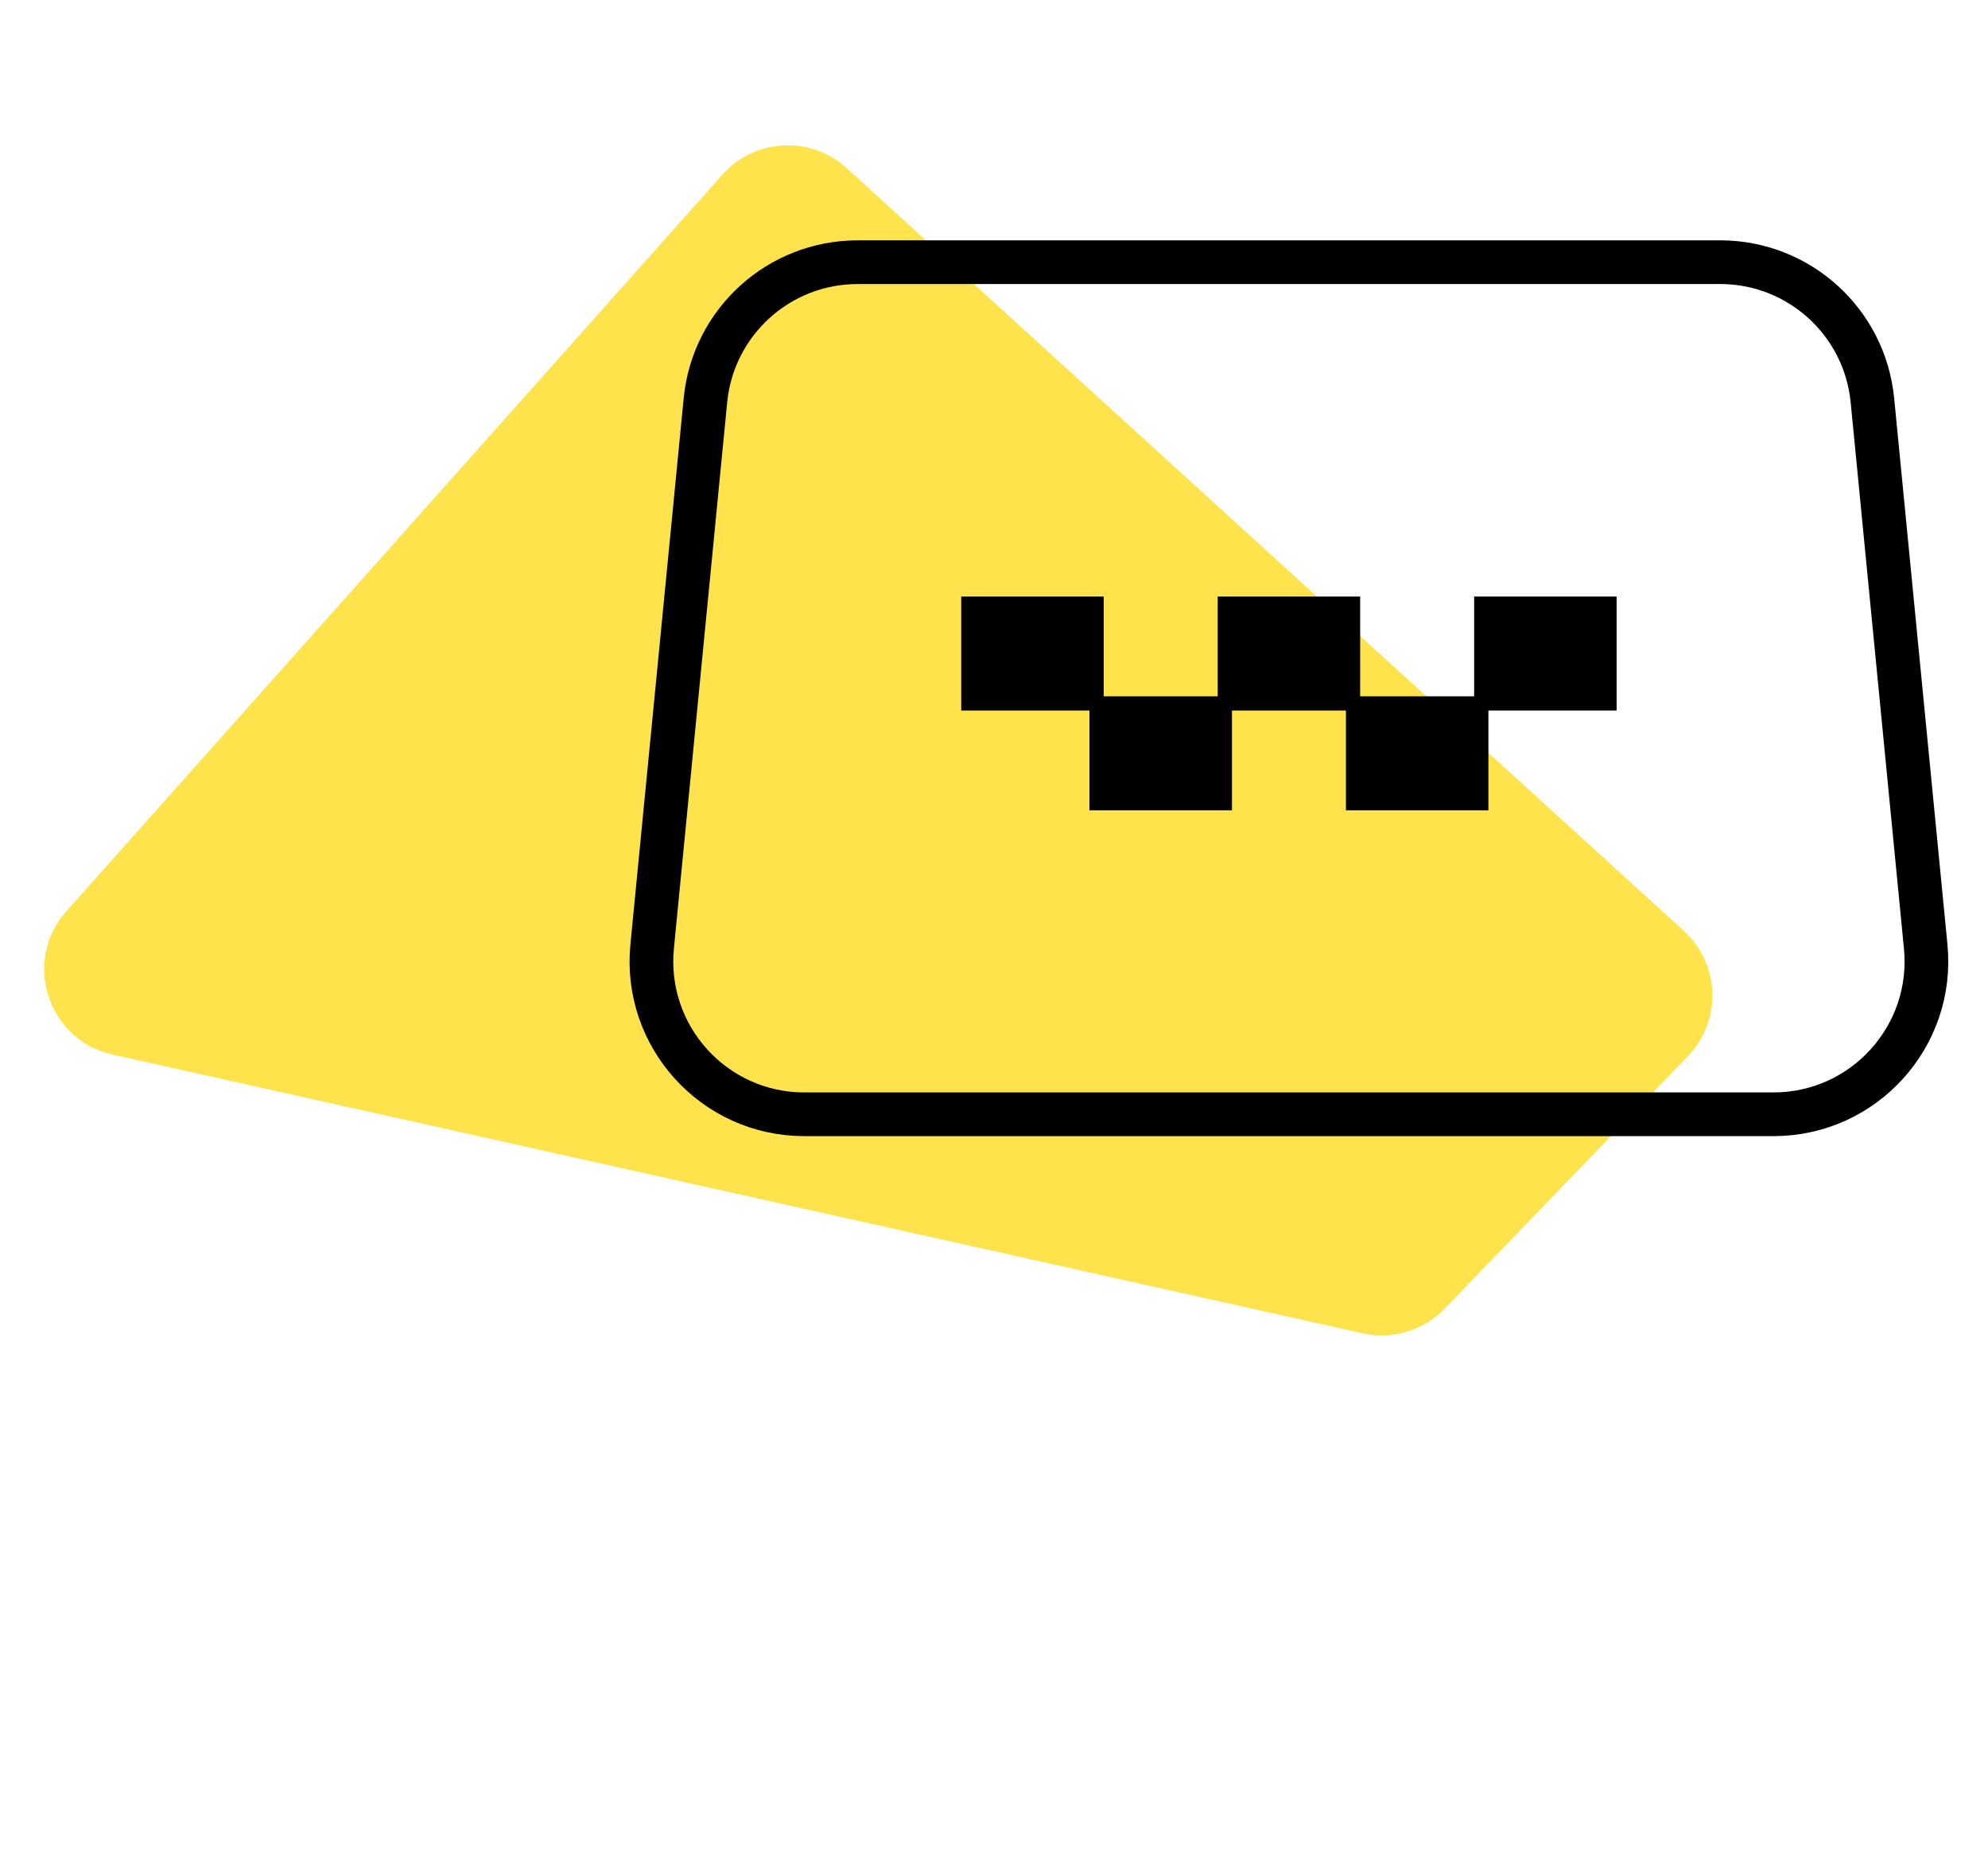
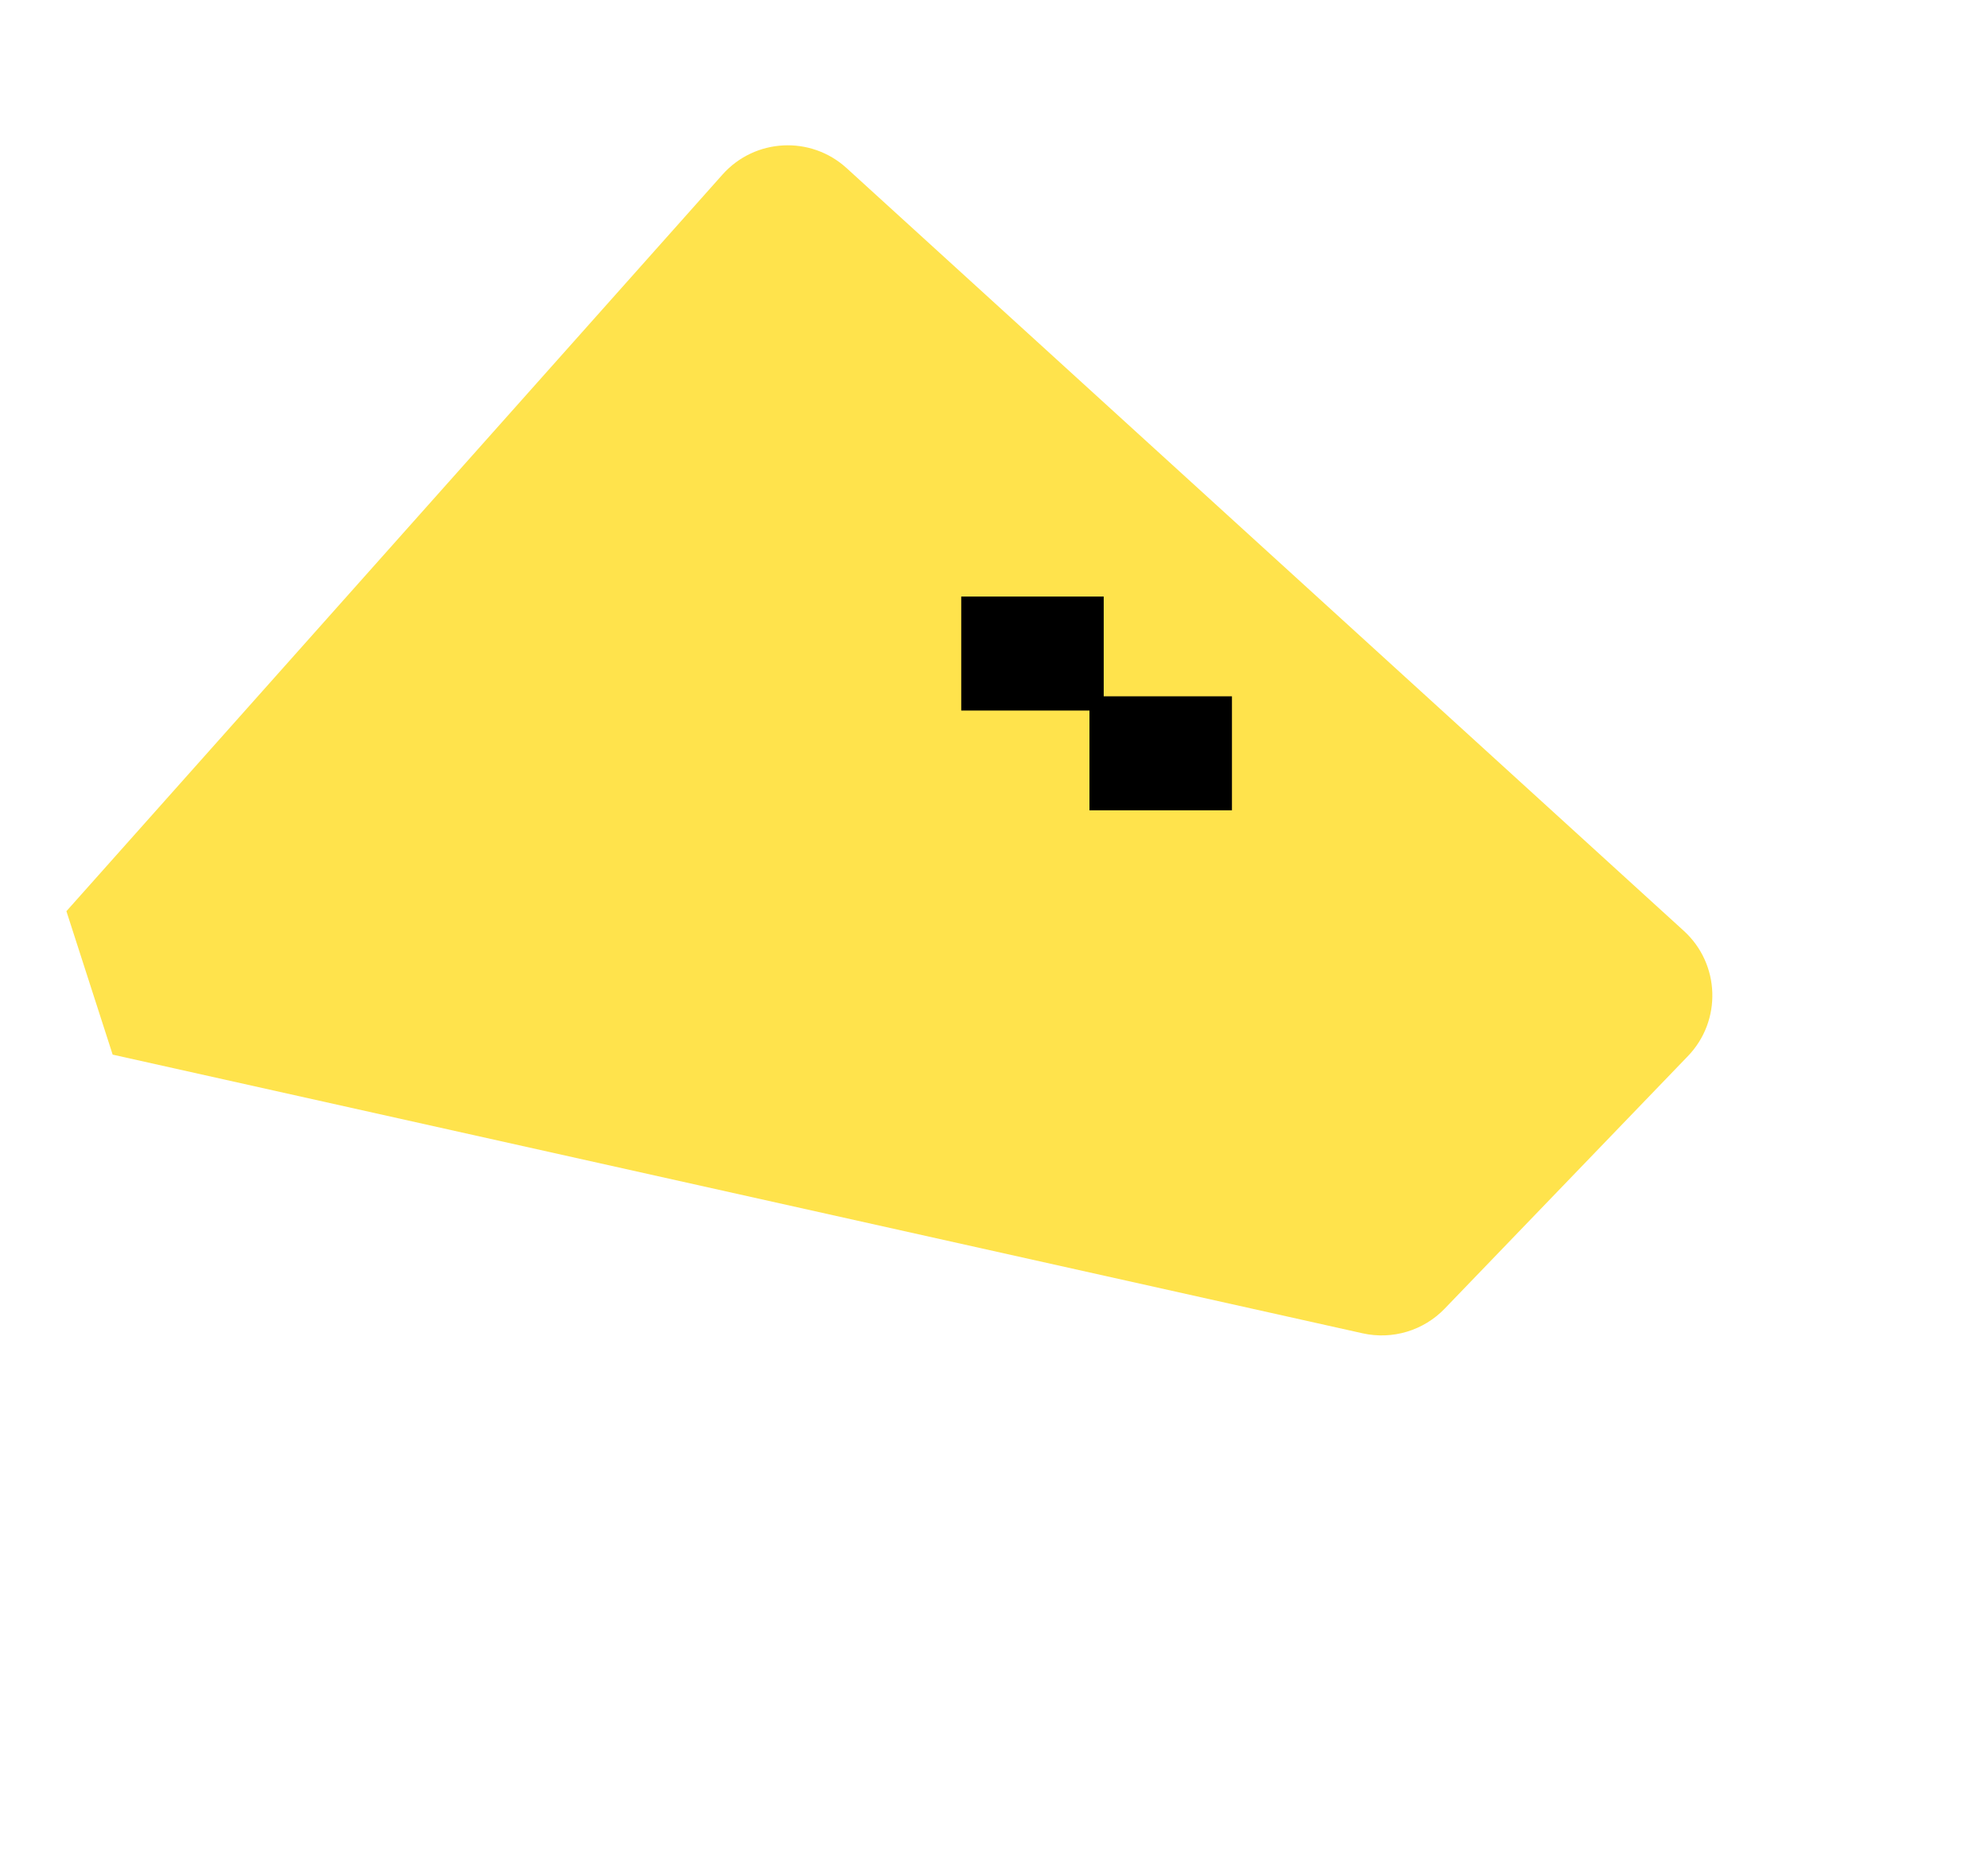
<svg xmlns="http://www.w3.org/2000/svg" width="91" height="85" viewBox="0 0 91 85" fill="none">
-   <path d="M5.157 48.27L62.378 61.026C63.739 61.329 65.161 60.901 66.129 59.897L77.263 48.338C78.826 46.716 78.742 44.123 77.077 42.606L38.753 7.694C37.107 6.194 34.553 6.327 33.072 7.99L3.04 41.705C1.01 43.984 2.178 47.605 5.157 48.27Z" fill="#FFE34C" />
-   <path d="M39.258 12H78.743C82.345 12 85.36 14.735 85.709 18.32L88.148 43.32C88.55 47.435 85.316 51 81.181 51H36.819C32.684 51 29.45 47.435 29.852 43.32L32.291 18.32C32.64 14.735 35.655 12 39.258 12Z" stroke="black" stroke-width="2" />
+   <path d="M5.157 48.27L62.378 61.026C63.739 61.329 65.161 60.901 66.129 59.897L77.263 48.338C78.826 46.716 78.742 44.123 77.077 42.606L38.753 7.694C37.107 6.194 34.553 6.327 33.072 7.99L3.04 41.705Z" fill="#FFE34C" />
  <rect x="45" y="28.304" width="4.522" height="3.217" fill="black" stroke="black" stroke-width="2" />
-   <rect x="68.478" y="28.304" width="4.522" height="3.217" fill="black" stroke="black" stroke-width="2" />
  <rect x="50.87" y="32.87" width="4.522" height="3.217" fill="black" stroke="black" stroke-width="2" />
-   <rect x="62.609" y="32.87" width="4.522" height="3.217" fill="black" stroke="black" stroke-width="2" />
-   <rect x="56.739" y="28.304" width="4.522" height="3.217" fill="black" stroke="black" stroke-width="2" />
</svg>